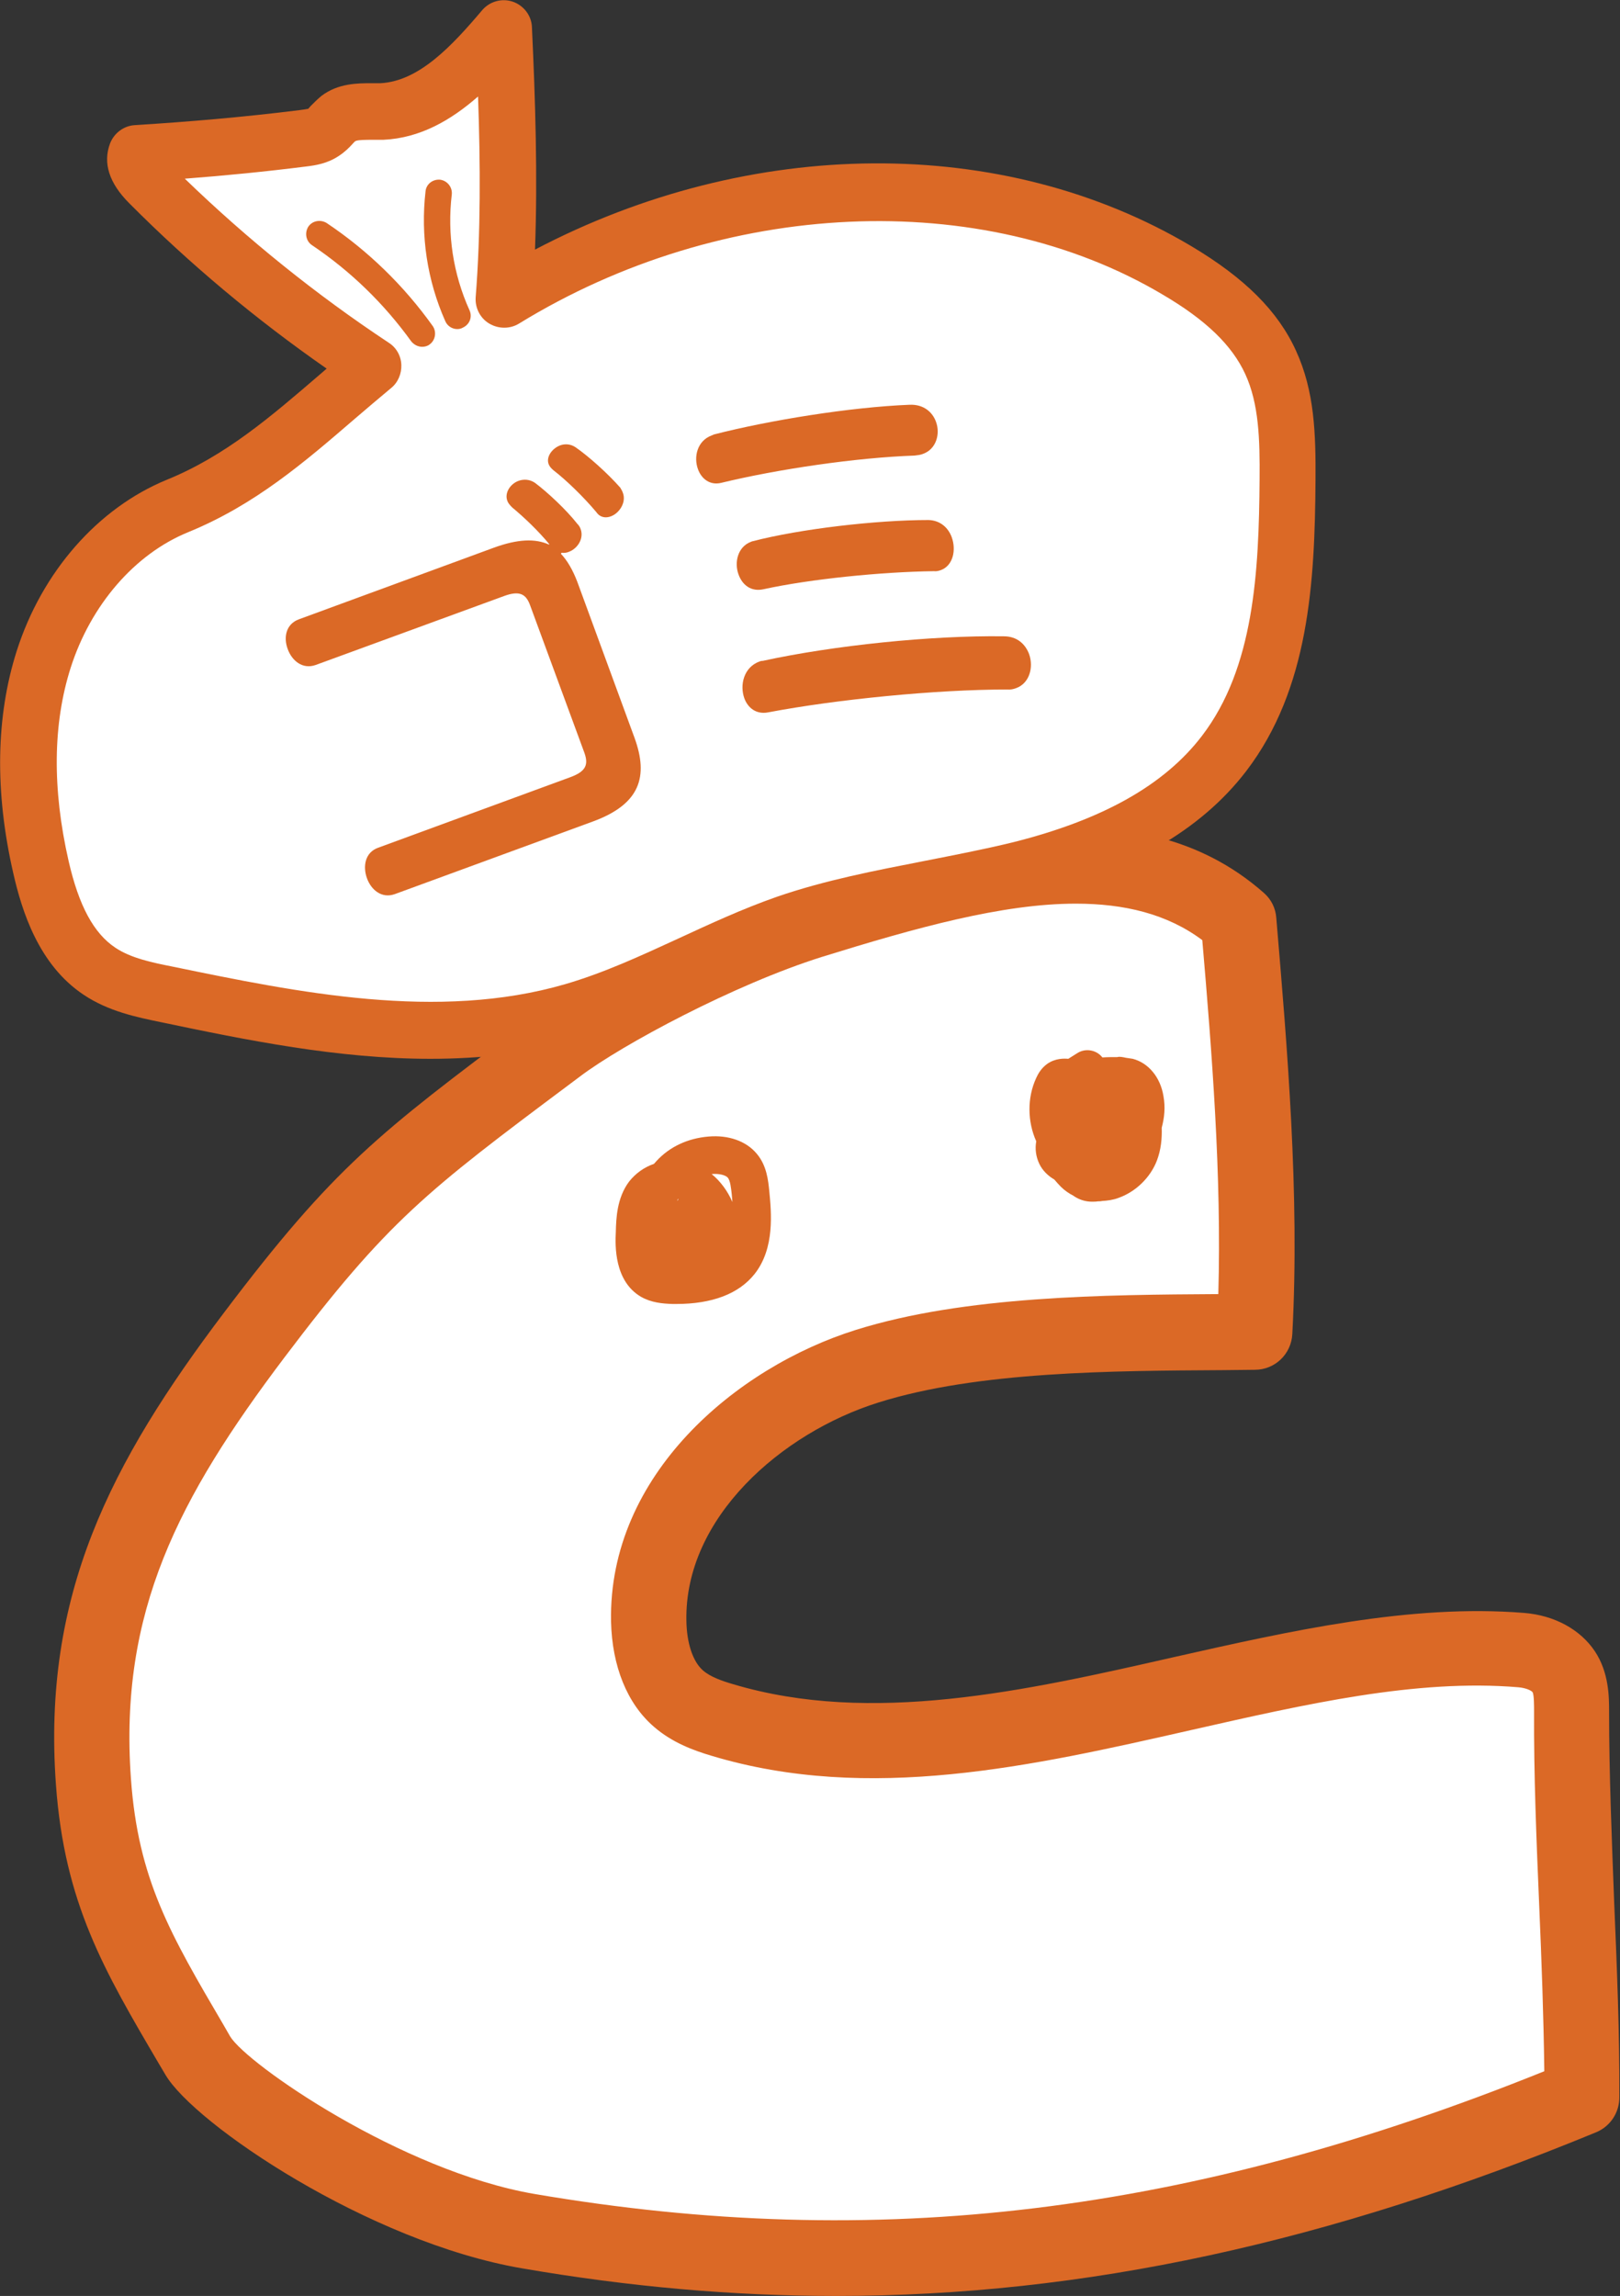
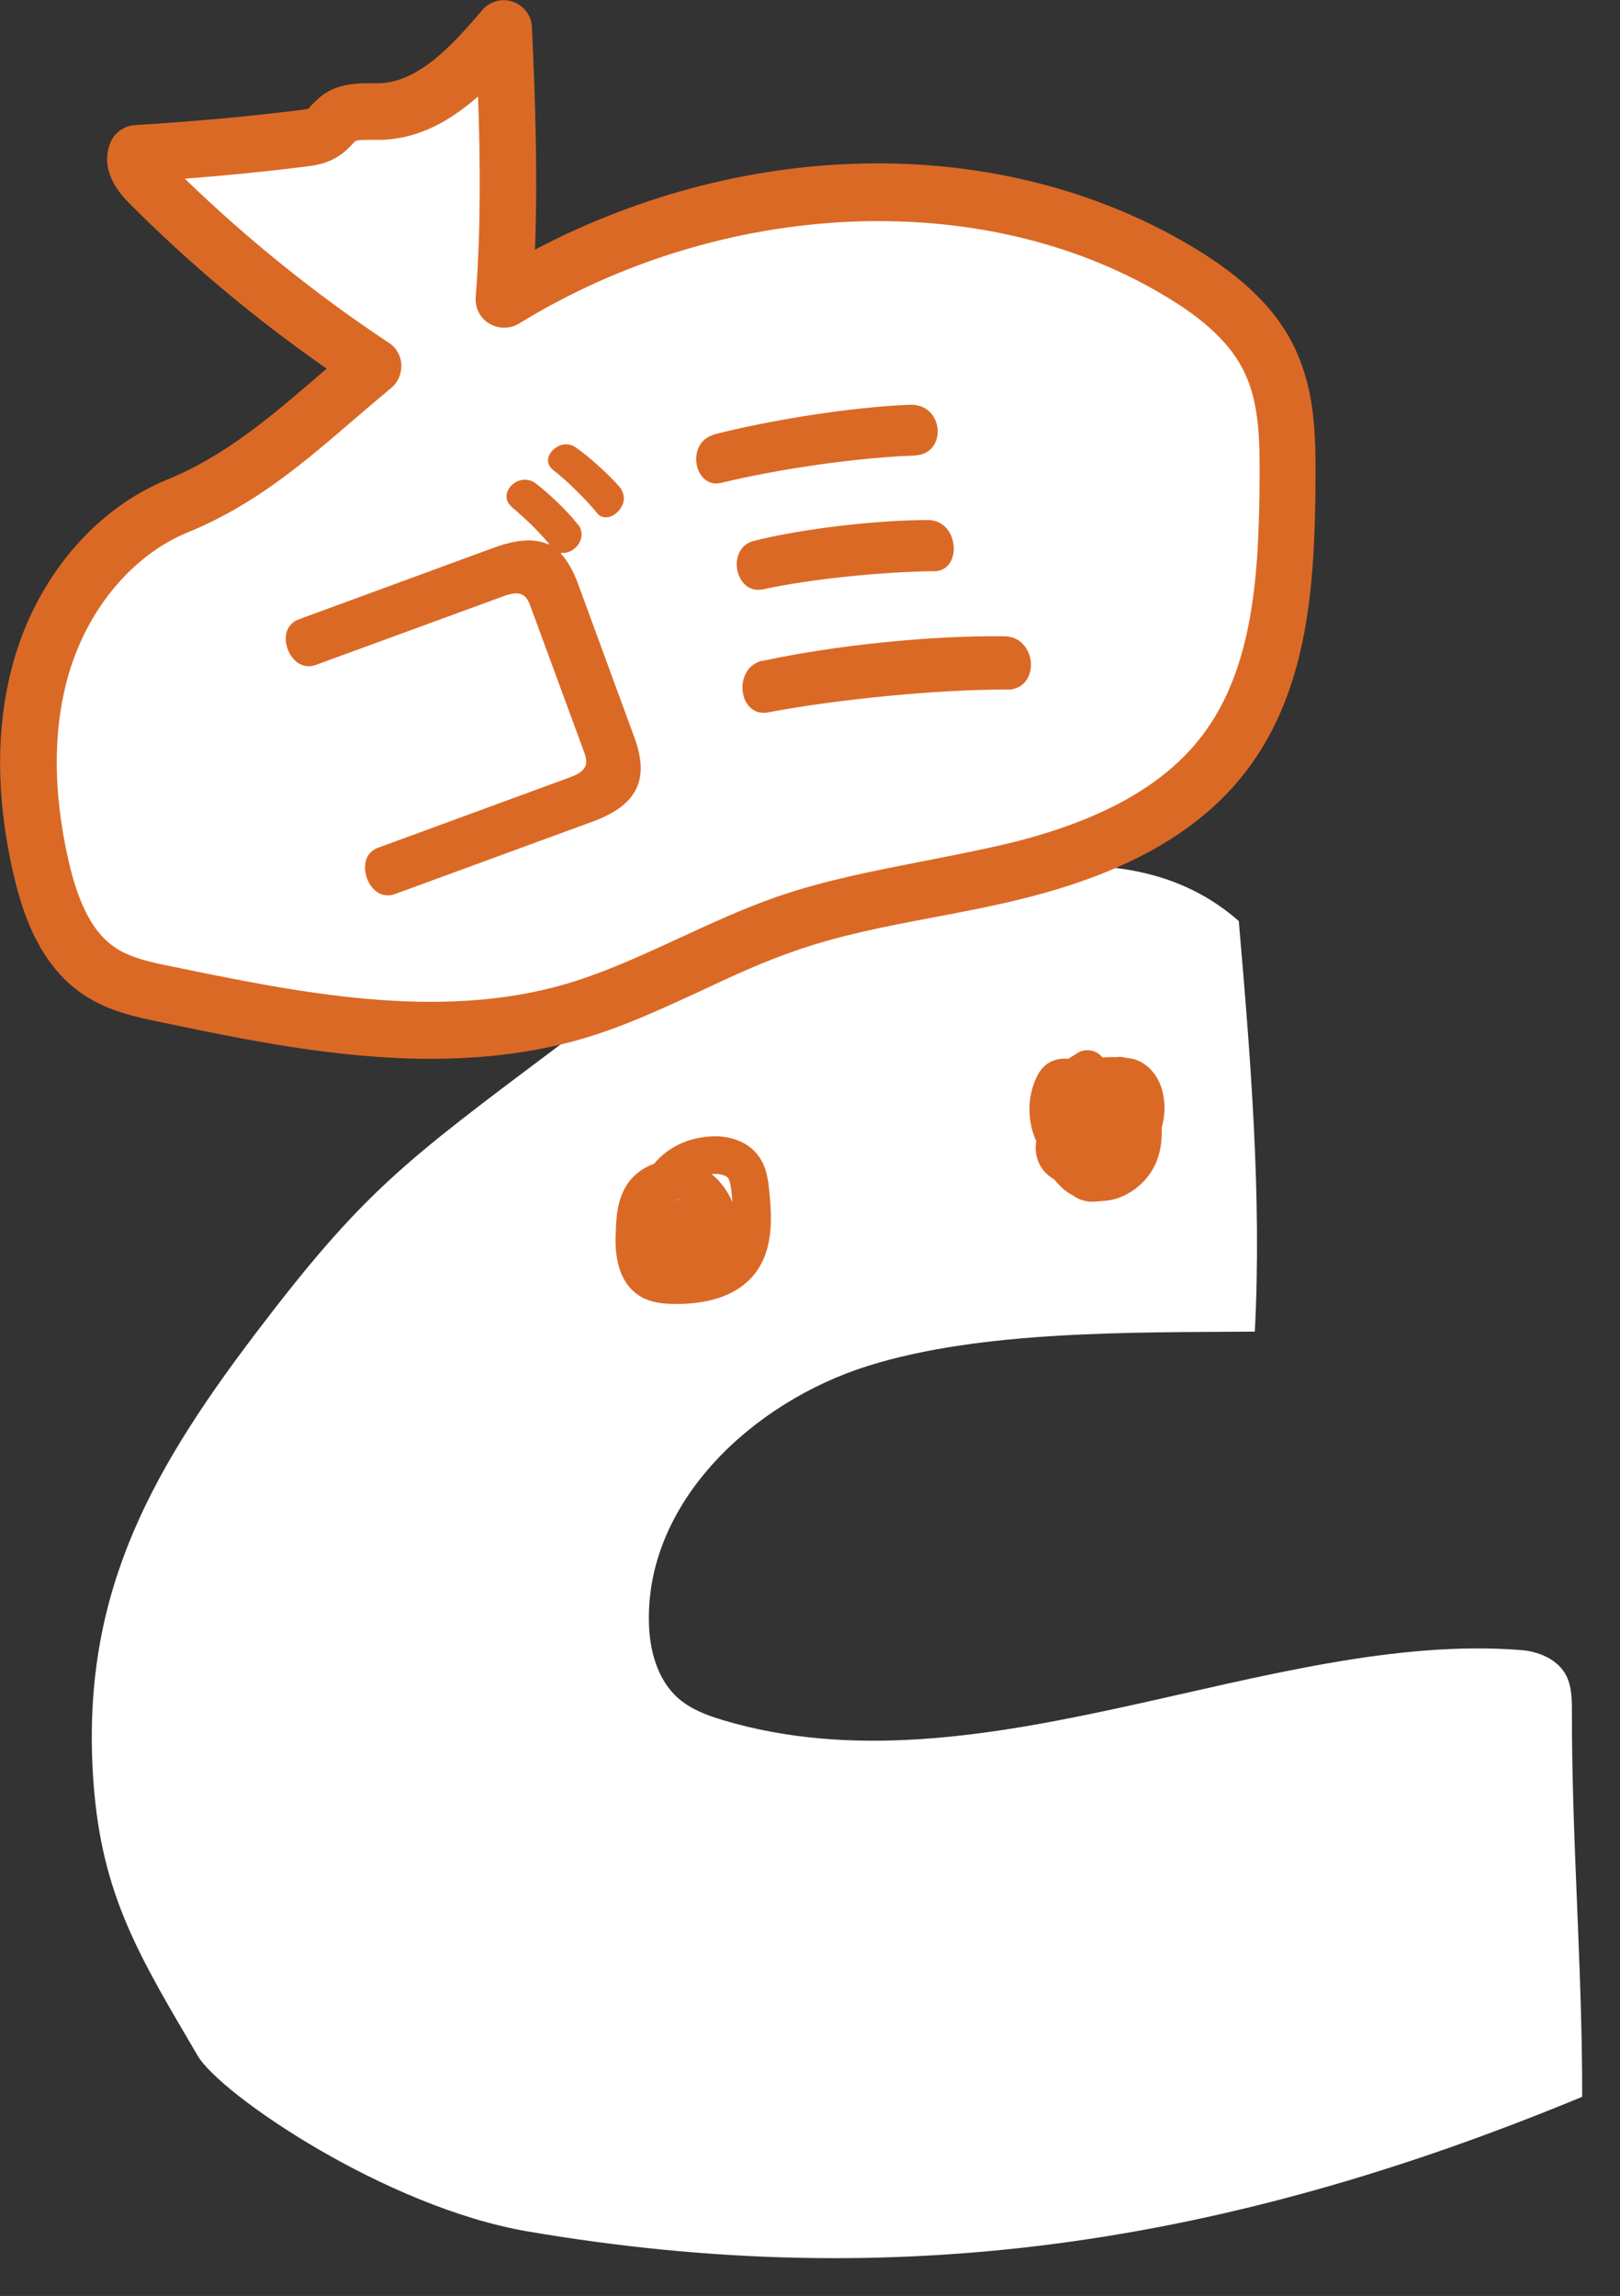
<svg xmlns="http://www.w3.org/2000/svg" version="1.1" id="レイヤー_1" x="0px" y="0px" viewBox="0 0 47.51 67.33" width="47.51" height="67.33" style="enable-background:new 0 0 47.51 67.33;" xml:space="preserve">
  <rect x="0" y="0" width="47.51" height="67.33" fill="#333333" stroke="none" />
  <style type="text/css">
	.st0{fill:#FFFFFF;}
	.st1{fill:#DB6926;}
</style>
  <g>
    <g>
      <g>
        <path class="st0" d="M36.33,27.01c-3.13-2.75-7.78-1.49-12.54,0c-2.79,0.87-6.17,2.73-7.42,3.67c-4.54,3.41-5.71,4.25-8.91,8.47     s-5.1,7.82-4.72,13.1c0.24,3.35,1.36,5.14,3.06,8.04c0.66,1.12,5.5,4.44,9.69,5.15c10.74,1.83,20.36,0.42,30.91-3.95     c0.01-3.71-0.31-7.59-0.3-11.31c0-0.4-0.01-0.82-0.23-1.15c-0.27-0.4-0.77-0.6-1.25-0.64c-7.38-0.59-15.83,4.33-23.43,2.05     c-0.46-0.14-0.92-0.31-1.29-0.63c-0.63-0.55-0.86-1.44-0.87-2.27c-0.06-3.52,3.05-6.42,6.41-7.48c3.36-1.06,7.84-0.98,11.36-1.01     C37.01,35.09,36.67,30.96,36.33,27.01z" />
-         <path class="st1" d="M24.52,67.33c-3.03,0-6.08-0.27-9.21-0.81c-4.5-0.77-9.62-4.24-10.46-5.68l-0.19-0.32     c-1.61-2.74-2.77-4.71-3.02-8.19c-0.4-5.56,1.59-9.42,4.94-13.85c3.22-4.26,4.52-5.24,8.84-8.48l0.28-0.21     c1.32-0.99,4.84-2.93,7.76-3.84c4.38-1.37,9.84-3.08,13.6,0.23c0.22,0.19,0.35,0.45,0.37,0.74c0.32,3.79,0.69,8.09,0.47,12.2     c-0.03,0.59-0.51,1.05-1.1,1.05l-0.93,0.01c-3.21,0.02-7.19,0.03-10.11,0.95c-2.84,0.89-5.69,3.38-5.63,6.4     c0.01,0.66,0.19,1.2,0.49,1.46c0.22,0.19,0.57,0.31,0.88,0.4c4.05,1.21,8.56,0.2,12.91-0.79c3.42-0.77,6.95-1.57,10.29-1.3     c0.88,0.07,1.64,0.48,2.07,1.12c0.42,0.63,0.42,1.35,0.42,1.78c0,1.83,0.08,3.75,0.15,5.61c0.08,1.88,0.16,3.82,0.15,5.7     c0,0.45-0.27,0.85-0.68,1.02C38.97,65.76,31.81,67.33,24.52,67.33z M31.55,26.5c-2.16,0-4.7,0.71-7.44,1.56     c-2.58,0.81-5.87,2.58-7.09,3.5l-0.28,0.21c-4.24,3.17-5.37,4.03-8.4,8.04c-3.11,4.12-4.85,7.46-4.5,12.35     c0.21,2.96,1.16,4.57,2.72,7.23l0.19,0.33c0.49,0.81,5.02,3.95,8.93,4.62c10.03,1.71,19.19,0.6,29.61-3.6     c-0.02-1.61-0.08-3.26-0.15-4.87c-0.08-1.88-0.16-3.82-0.15-5.7c0-0.14,0-0.45-0.04-0.54c-0.03-0.05-0.19-0.13-0.42-0.15     c-3-0.25-6.22,0.49-9.62,1.26c-4.63,1.05-9.42,2.14-14.04,0.75c-0.54-0.16-1.16-0.39-1.69-0.85c-0.79-0.68-1.23-1.78-1.26-3.09     c-0.08-4.3,3.67-7.45,7.18-8.55c3.19-1,7.3-1.03,10.63-1.05c0.1-3.48-0.19-7.11-0.47-10.38C34.23,26.8,32.97,26.5,31.55,26.5z" />
      </g>
      <path class="st1" d="M19.83,38.24c-0.03,0-0.07,0-0.1,0c-0.31-0.01-0.63-0.04-0.93-0.21c-0.79-0.46-0.76-1.51-0.74-1.9    c0.01-0.4,0.03-1,0.39-1.48c0.19-0.24,0.44-0.42,0.73-0.52c0.03-0.03,0.05-0.06,0.08-0.09c0.38-0.41,0.91-0.66,1.52-0.71    c0.58-0.05,1.1,0.13,1.41,0.5c0.3,0.35,0.34,0.8,0.37,1.09c0.06,0.63,0.17,1.68-0.43,2.44C21.67,37.94,20.89,38.24,19.83,38.24z     M20.87,34.43c0.26,0.21,0.47,0.5,0.61,0.82c-0.01-0.07-0.01-0.15-0.02-0.23c-0.02-0.17-0.04-0.4-0.12-0.49    C21.27,34.46,21.09,34.41,20.87,34.43C20.88,34.43,20.88,34.43,20.87,34.43z M19.87,35.22C19.87,35.22,19.87,35.22,19.87,35.22    c0.01-0.02,0.02-0.04,0.02-0.06c0,0-0.01,0-0.01,0C19.87,35.18,19.87,35.2,19.87,35.22z" />
      <path class="st1" d="M32.02,35.24c-0.19,0-0.37-0.06-0.52-0.16c0,0-0.01,0-0.01-0.01c-0.14-0.07-0.27-0.16-0.38-0.27    c-0.07-0.07-0.13-0.14-0.19-0.21c-0.19-0.11-0.35-0.27-0.44-0.46c-0.1-0.21-0.13-0.44-0.09-0.66c-0.26-0.58-0.27-1.28,0-1.86    c0.05-0.11,0.14-0.28,0.32-0.41c0.24-0.17,0.5-0.16,0.62-0.15l0.27-0.17c0.24-0.15,0.56-0.09,0.73,0.13    c0.15-0.01,0.3-0.01,0.44-0.01c0.06-0.02,0.16,0,0.25,0.02c0.06,0.01,0.13,0.02,0.2,0.03c0.46,0.12,0.81,0.54,0.9,1.09    c0.06,0.33,0.03,0.63-0.05,0.93c0.01,0.32-0.02,0.64-0.14,0.96c-0.19,0.5-0.62,0.92-1.13,1.1c-0.16,0.06-0.32,0.08-0.48,0.09    c-0.04,0.01-0.08,0.01-0.12,0.01C32.14,35.24,32.08,35.24,32.02,35.24z" />
      <g>
        <path class="st0" d="M5.2,14.84c-1.9,0.78-3.3,2.54-3.92,4.5s-0.54,4.09-0.08,6.09c0.27,1.17,0.72,2.39,1.72,3.06     c0.59,0.39,1.3,0.54,1.99,0.69c3.93,0.81,8.05,1.62,11.9,0.49c2.16-0.63,4.11-1.84,6.24-2.58c2.22-0.77,4.58-1.01,6.86-1.58     s4.57-1.55,6-3.42c1.7-2.22,1.85-5.22,1.86-8.02c0.01-1.17-0.01-2.38-0.5-3.44c-0.55-1.18-1.62-2.03-2.74-2.7     c-5.95-3.54-13.84-2.77-19.74,0.86c0.2-2.58,0.12-5.37,0-7.95c-0.96,1.14-2.09,2.36-3.58,2.44c-0.44,0.02-0.92-0.05-1.28,0.21     C9.77,3.6,9.65,3.78,9.49,3.89C9.31,4,9.1,4.03,8.89,4.05C7.27,4.25,5.64,4.4,4.01,4.5C3.88,4.81,4.14,5.14,4.38,5.38     c2,2,4.2,3.8,6.57,5.36C9.05,12.31,7.47,13.91,5.2,14.84z" />
        <path class="st1" d="M12.62,31.05c-2.71,0-5.4-0.55-7.88-1.07c-0.73-0.15-1.56-0.32-2.29-0.81c-1.32-0.88-1.81-2.46-2.06-3.56     c-0.55-2.4-0.51-4.6,0.1-6.52c0.74-2.32,2.38-4.19,4.4-5.02v0c1.72-0.7,3.05-1.85,4.47-3.07c0.07-0.06,0.15-0.13,0.22-0.19     C7.51,9.37,5.56,7.74,3.79,5.96C3.2,5.37,3.01,4.78,3.23,4.2c0.12-0.3,0.4-0.51,0.72-0.53c1.61-0.1,3.23-0.24,4.83-0.44     C8.86,3.22,9,3.2,9.04,3.19C9.06,3.17,9.09,3.13,9.12,3.1C9.22,3,9.32,2.9,9.43,2.81c0.49-0.37,1.06-0.37,1.48-0.37     c0.08,0,0.17,0,0.25,0c1.13-0.06,2.09-1.09,2.98-2.14c0.22-0.26,0.58-0.36,0.9-0.25c0.32,0.11,0.55,0.41,0.56,0.75     c0.1,2.13,0.17,4.36,0.09,6.52C22.01,4,29.41,3.93,34.94,7.22c1.56,0.93,2.54,1.9,3.07,3.07c0.54,1.18,0.58,2.42,0.57,3.8     c-0.02,2.99-0.19,6.11-2.03,8.52c-1.34,1.75-3.45,2.96-6.46,3.72c-0.9,0.23-1.81,0.4-2.7,0.57c-1.43,0.27-2.78,0.53-4.09,0.99     c-0.92,0.32-1.8,0.72-2.73,1.16c-1.13,0.52-2.3,1.07-3.55,1.43C15.58,30.89,14.1,31.05,12.62,31.05z M5.42,5.24     c1.84,1.78,3.85,3.4,5.98,4.81c0.22,0.14,0.36,0.38,0.37,0.65c0.01,0.26-0.1,0.52-0.3,0.68c-0.35,0.29-0.7,0.59-1.04,0.88     c-1.52,1.31-2.96,2.55-4.92,3.35c0,0,0,0,0,0c-1.56,0.64-2.85,2.13-3.44,3.98c-0.52,1.64-0.54,3.54-0.06,5.65     c0.3,1.32,0.74,2.13,1.37,2.55c0.46,0.31,1.09,0.44,1.7,0.56c3.64,0.75,7.76,1.6,11.5,0.51c1.13-0.33,2.19-0.82,3.32-1.34     c0.93-0.43,1.88-0.87,2.88-1.22c1.42-0.49,2.89-0.77,4.32-1.05c0.86-0.17,1.75-0.34,2.61-0.55c2.63-0.66,4.44-1.68,5.54-3.12     c1.53-2,1.67-4.81,1.69-7.52c0.01-1.18-0.02-2.22-0.42-3.09c-0.39-0.85-1.16-1.59-2.42-2.33c-5.32-3.16-12.91-2.82-18.88,0.85     c-0.26,0.16-0.6,0.16-0.87,0c-0.27-0.16-0.42-0.46-0.4-0.77c0.15-1.9,0.14-3.91,0.07-5.89c-0.79,0.69-1.69,1.22-2.78,1.27     C11.14,4.1,11.02,4.1,10.91,4.1c-0.15,0-0.43,0-0.49,0.04c-0.04,0.03-0.06,0.06-0.09,0.09c-0.09,0.1-0.22,0.23-0.39,0.34     C9.6,4.8,9.24,4.85,9,4.88C7.81,5.03,6.61,5.15,5.42,5.24z M5.2,14.84L5.2,14.84L5.2,14.84z" />
      </g>
      <g>
        <path class="st1" d="M16.11,15.96c-0.32-0.39-0.74-0.79-1.09-1.08c-0.07-0.07-0.12-0.13-0.14-0.19c-0.09-0.23,0.08-0.5,0.33-0.59     c0.14-0.05,0.32-0.05,0.48,0.06c0.36,0.27,0.91,0.78,1.24,1.2c0.05,0.05,0.08,0.1,0.1,0.16c0.1,0.28-0.1,0.57-0.34,0.66     c-0.07,0.03-0.14,0.04-0.22,0.03l-0.02,0.03c0.19,0.2,0.35,0.48,0.48,0.82l1.68,4.58c0.41,1.13,0.17,1.94-1.22,2.45l-5.81,2.13     c-0.39,0.14-0.7-0.13-0.82-0.47c-0.12-0.34-0.06-0.75,0.33-0.89l5.64-2.07c0.46-0.17,0.53-0.37,0.41-0.71l-1.59-4.32     c-0.12-0.34-0.31-0.45-0.77-0.28l-5.52,2.02c-0.39,0.14-0.7-0.13-0.82-0.46c-0.13-0.34-0.06-0.74,0.33-0.88l5.69-2.09     c0.73-0.27,1.24-0.28,1.64-0.1L16.11,15.96z M16.09,13.61c-0.08-0.21,0.1-0.46,0.34-0.55c0.14-0.05,0.3-0.04,0.44,0.05     c0.38,0.26,0.95,0.77,1.32,1.19c0.03,0.05,0.06,0.1,0.08,0.16c0.1,0.28-0.11,0.59-0.35,0.68c-0.15,0.06-0.32,0.04-0.43-0.12     c-0.36-0.43-0.87-0.93-1.26-1.23C16.16,13.73,16.11,13.67,16.09,13.61z" />
        <path class="st1" d="M26.67,11.87c0.42-0.02,0.68,0.22,0.78,0.5c0.13,0.35,0.01,0.8-0.38,0.94c-0.07,0.03-0.16,0.04-0.25,0.05     c-1.72,0.06-4.02,0.4-5.67,0.8c-0.33,0.08-0.58-0.12-0.68-0.4c-0.13-0.35-0.03-0.83,0.4-0.99c0.02-0.01,0.05-0.02,0.07-0.03     C22.58,12.32,24.94,11.94,26.67,11.87z M27.23,15.25c0.35,0.01,0.58,0.23,0.68,0.5c0.14,0.38,0.04,0.84-0.32,0.97     c-0.06,0.02-0.13,0.04-0.2,0.03c-1.54,0.02-3.63,0.23-5,0.53c-0.37,0.08-0.62-0.13-0.73-0.43c-0.13-0.35-0.03-0.81,0.36-0.96     c0.02-0.01,0.05-0.02,0.06-0.02C23.47,15.51,25.7,15.25,27.23,15.25z M29.44,18.66c0.39,0,0.63,0.23,0.74,0.52     c0.14,0.39,0.01,0.86-0.38,1c-0.08,0.03-0.17,0.05-0.26,0.04c-2.09,0-5.01,0.29-7.01,0.67c-0.36,0.07-0.6-0.14-0.7-0.41     c-0.14-0.39-0.02-0.91,0.44-1.08c0.02-0.01,0.06-0.02,0.1-0.02C24.43,18.93,27.31,18.63,29.44,18.66z" />
      </g>
    </g>
-     <path class="st1" d="M12.38,10.17c-0.12,0-0.24-0.06-0.32-0.16c-0.8-1.11-1.78-2.06-2.91-2.82C8.97,7.07,8.93,6.83,9.04,6.65   c0.12-0.18,0.36-0.22,0.54-0.11c1.21,0.81,2.26,1.83,3.11,3.02c0.12,0.17,0.08,0.42-0.09,0.54C12.54,10.15,12.46,10.17,12.38,10.17   z" />
-     <path class="st1" d="M13.41,9.65c-0.15,0-0.29-0.09-0.35-0.23c-0.53-1.19-0.73-2.51-0.58-3.81c0.02-0.21,0.21-0.36,0.43-0.34   c0.21,0.03,0.36,0.22,0.34,0.43c-0.14,1.16,0.04,2.34,0.52,3.4c0.09,0.2,0,0.42-0.2,0.51C13.52,9.64,13.46,9.65,13.41,9.65z" />
  </g>
</svg>